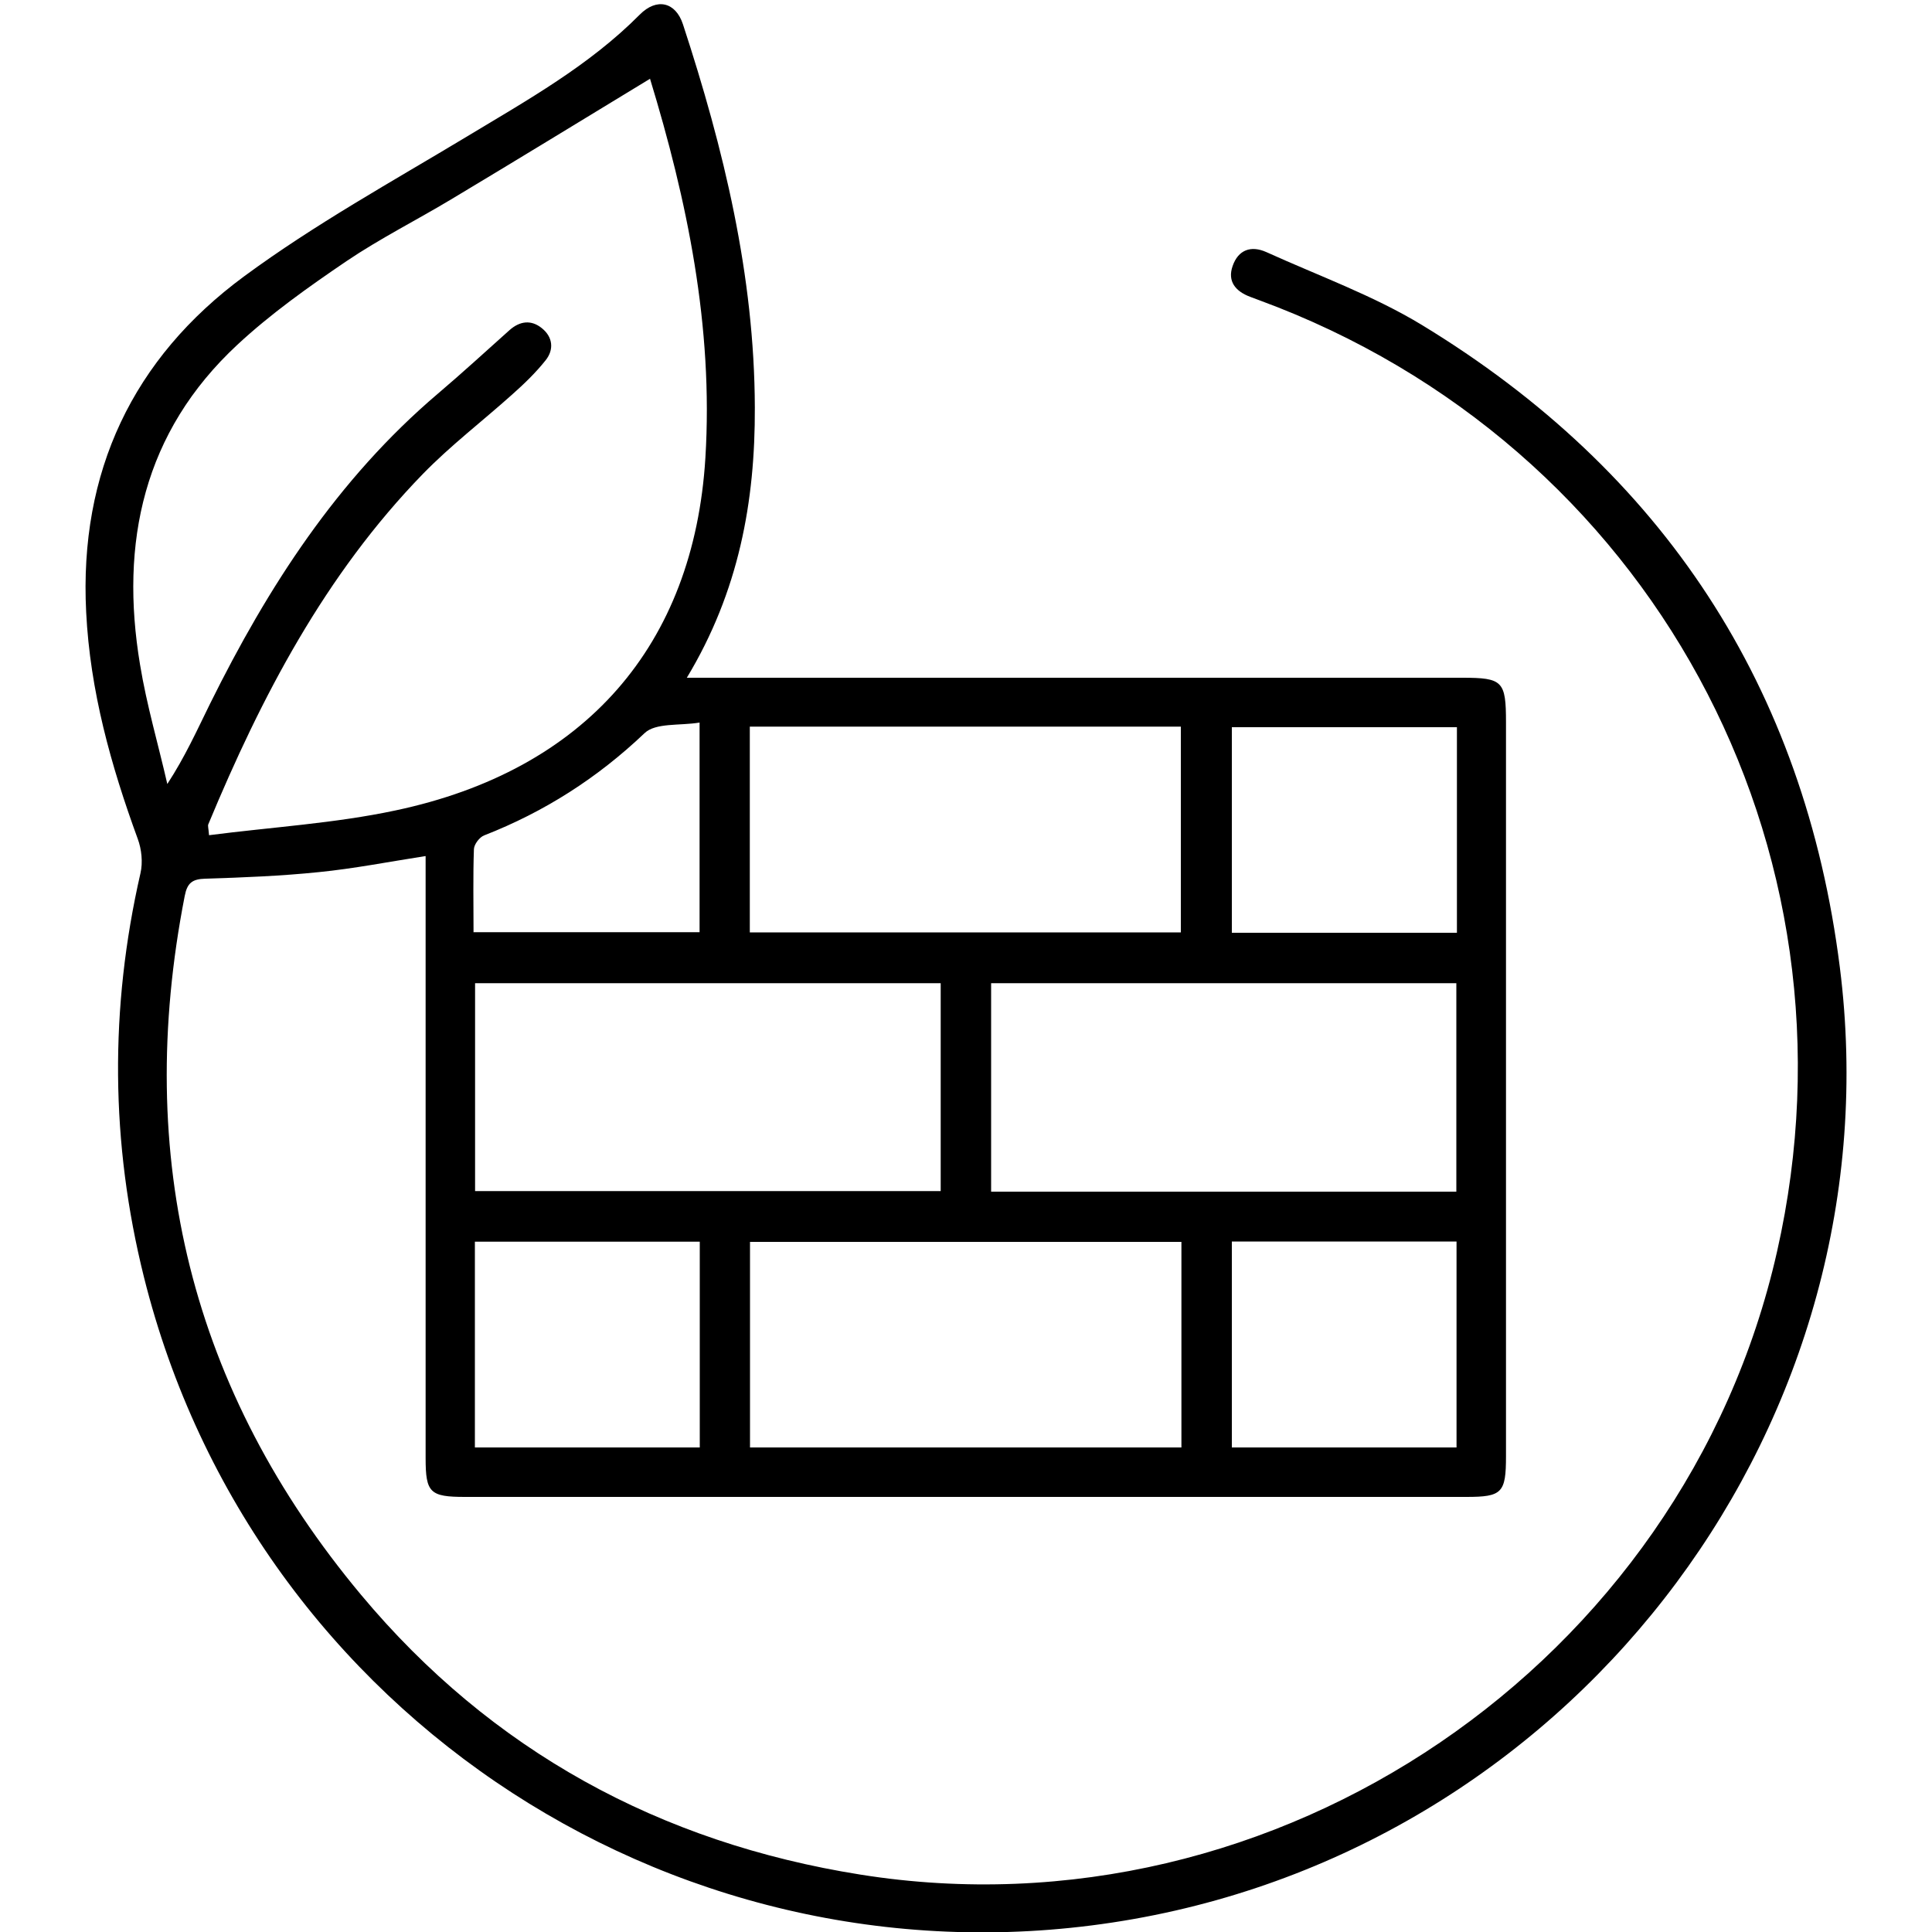
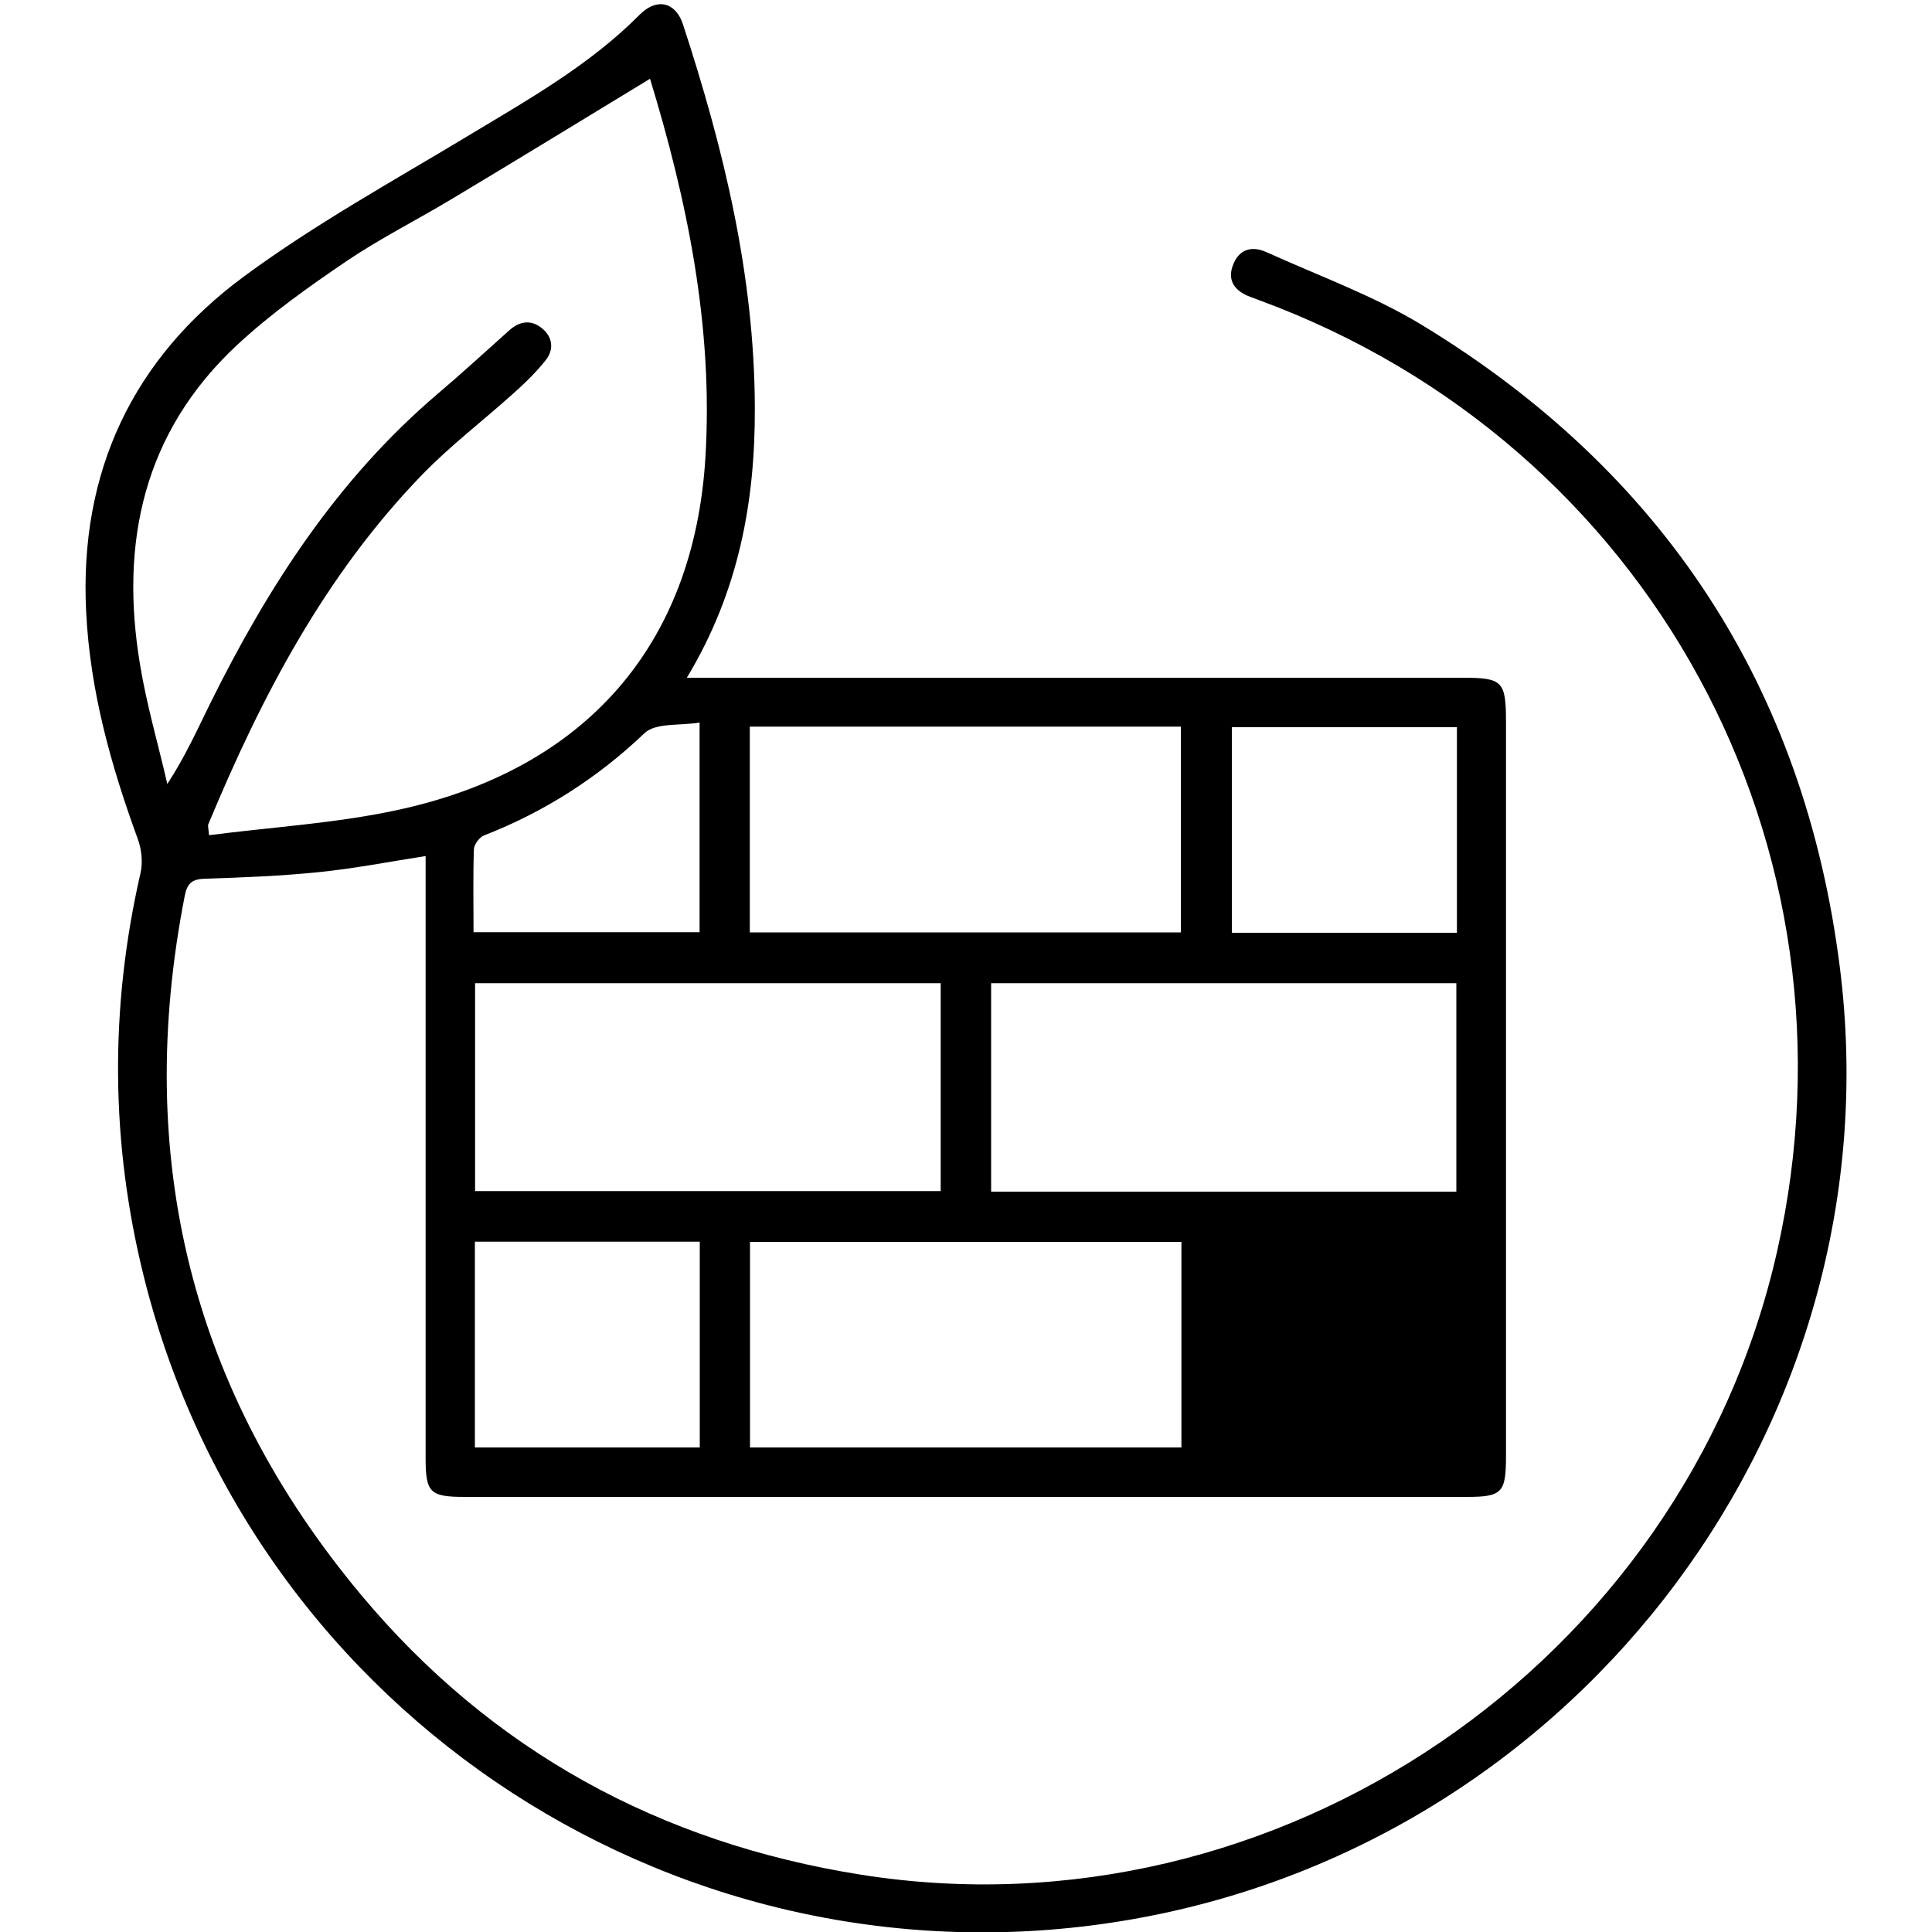
<svg xmlns="http://www.w3.org/2000/svg" id="Livello_1" viewBox="0 0 100 100">
-   <path d="M22.02,44.31c-1.92.3-3.71.65-5.51.83-1.95.2-3.92.28-5.88.34-.68.02-.94.22-1.07.9-2.64,13.5.32,25.62,9.13,36.17,6.74,8.07,15.47,12.83,25.85,14.48,21.55,3.43,42.62-10.91,47.44-32.25,4.75-20.98-6.59-41.81-26.8-49.24-.16-.06-.32-.12-.48-.18-.74-.28-1.18-.79-.9-1.59.29-.84.95-1.08,1.75-.72,2.69,1.22,5.52,2.24,8.03,3.76,12.51,7.6,19.82,18.75,21.65,33.26,2.95,23.36-13.32,45.15-36.56,49.26-23.13,4.09-45.53-10.42-51.22-33.23-1.73-6.94-1.78-13.92-.18-20.9.13-.56.06-1.24-.14-1.78-1.39-3.8-2.47-7.67-2.67-11.74-.37-7.25,2.41-13.13,8.18-17.38,3.65-2.69,7.65-4.9,11.54-7.24,3.13-1.89,6.32-3.67,8.93-6.3.88-.89,1.86-.66,2.24.5,2.11,6.44,3.7,12.99,3.72,19.83.02,4.87-.83,9.53-3.52,13.99.61,0,1.02,0,1.44,0,12.9,0,25.8,0,38.69,0,2.1,0,2.27.17,2.27,2.31,0,12.66,0,25.32,0,37.98,0,1.9-.2,2.11-2.05,2.11-17.28,0-34.56,0-51.83,0-1.82,0-2.04-.22-2.04-2.01,0-9.97,0-19.94,0-29.91v-1.24ZM33.64,4.08c-3.47,2.11-6.87,4.19-10.29,6.24-1.8,1.08-3.69,2.03-5.42,3.2-1.96,1.33-3.92,2.72-5.65,4.33-4.85,4.51-6.09,10.23-5.03,16.56.34,2.08.94,4.11,1.41,6.17.92-1.41,1.54-2.79,2.21-4.15,2.99-6.04,6.59-11.63,11.79-16.05,1.26-1.07,2.48-2.19,3.71-3.29.54-.48,1.13-.55,1.68-.1.57.46.63,1.11.19,1.66-.51.64-1.11,1.22-1.73,1.77-1.54,1.38-3.19,2.64-4.63,4.12-5.05,5.2-8.35,11.51-11.1,18.13-.03.08.01.19.04.56,3.24-.42,6.49-.61,9.64-1.28,9.84-2.08,15.45-8.56,16.05-18.24.42-6.81-.95-13.36-2.87-19.65ZM48.69,50.89h-24.1v10.76h24.1v-10.76ZM75.38,61.68v-10.79h-24.08v10.79h24.08ZM38.81,48.26h22.31v-10.65h-22.31v10.65ZM61.15,74.92v-10.64h-22.33v10.64h22.33ZM36.22,64.27h-11.64v10.65h11.64v-10.65ZM63.76,64.26v10.66h11.63v-10.66h-11.63ZM75.41,48.28v-10.64h-11.65v10.64h11.65ZM24.5,48.25h11.71v-10.85c-1.03.17-2.28,0-2.85.55-2.44,2.32-5.18,4.07-8.3,5.29-.24.09-.52.46-.53.71-.05,1.4-.02,2.81-.02,4.29Z" />
+   <path d="M22.02,44.31c-1.92.3-3.71.65-5.51.83-1.95.2-3.92.28-5.88.34-.68.02-.94.22-1.07.9-2.64,13.5.32,25.62,9.13,36.17,6.74,8.07,15.47,12.83,25.85,14.48,21.55,3.43,42.62-10.91,47.44-32.25,4.75-20.98-6.59-41.81-26.8-49.24-.16-.06-.32-.12-.48-.18-.74-.28-1.18-.79-.9-1.59.29-.84.95-1.08,1.75-.72,2.69,1.22,5.52,2.24,8.03,3.76,12.51,7.6,19.82,18.75,21.65,33.26,2.95,23.36-13.32,45.15-36.56,49.26-23.13,4.09-45.53-10.42-51.22-33.23-1.73-6.94-1.78-13.92-.18-20.9.13-.56.06-1.24-.14-1.78-1.39-3.8-2.47-7.67-2.67-11.74-.37-7.25,2.41-13.13,8.18-17.38,3.65-2.69,7.65-4.9,11.54-7.24,3.13-1.89,6.32-3.67,8.93-6.3.88-.89,1.86-.66,2.24.5,2.11,6.44,3.7,12.99,3.72,19.83.02,4.87-.83,9.53-3.52,13.99.61,0,1.02,0,1.44,0,12.9,0,25.8,0,38.69,0,2.1,0,2.27.17,2.27,2.31,0,12.66,0,25.32,0,37.98,0,1.9-.2,2.11-2.05,2.11-17.28,0-34.56,0-51.83,0-1.82,0-2.04-.22-2.04-2.01,0-9.97,0-19.94,0-29.91v-1.24ZM33.64,4.08c-3.47,2.11-6.87,4.19-10.29,6.24-1.8,1.08-3.69,2.03-5.42,3.2-1.96,1.33-3.92,2.72-5.65,4.33-4.85,4.51-6.09,10.23-5.03,16.56.34,2.08.94,4.11,1.41,6.17.92-1.41,1.54-2.79,2.21-4.15,2.99-6.04,6.59-11.63,11.79-16.05,1.26-1.07,2.48-2.19,3.71-3.29.54-.48,1.13-.55,1.68-.1.57.46.63,1.11.19,1.66-.51.64-1.11,1.22-1.73,1.77-1.54,1.38-3.19,2.64-4.63,4.12-5.05,5.2-8.35,11.51-11.1,18.13-.03.08.01.19.04.56,3.24-.42,6.49-.61,9.64-1.28,9.84-2.08,15.45-8.56,16.05-18.24.42-6.81-.95-13.36-2.87-19.65ZM48.69,50.89h-24.1v10.76h24.1v-10.76ZM75.38,61.68v-10.79h-24.08v10.79h24.08ZM38.81,48.26h22.31v-10.65h-22.31v10.65ZM61.15,74.92v-10.64h-22.33v10.64h22.33ZM36.22,64.27h-11.64v10.65h11.64v-10.65ZM63.76,64.26v10.66h11.63h-11.63ZM75.41,48.28v-10.64h-11.65v10.64h11.65ZM24.5,48.25h11.71v-10.85c-1.03.17-2.28,0-2.85.55-2.44,2.32-5.18,4.07-8.3,5.29-.24.09-.52.46-.53.71-.05,1.4-.02,2.81-.02,4.29Z" />
</svg>